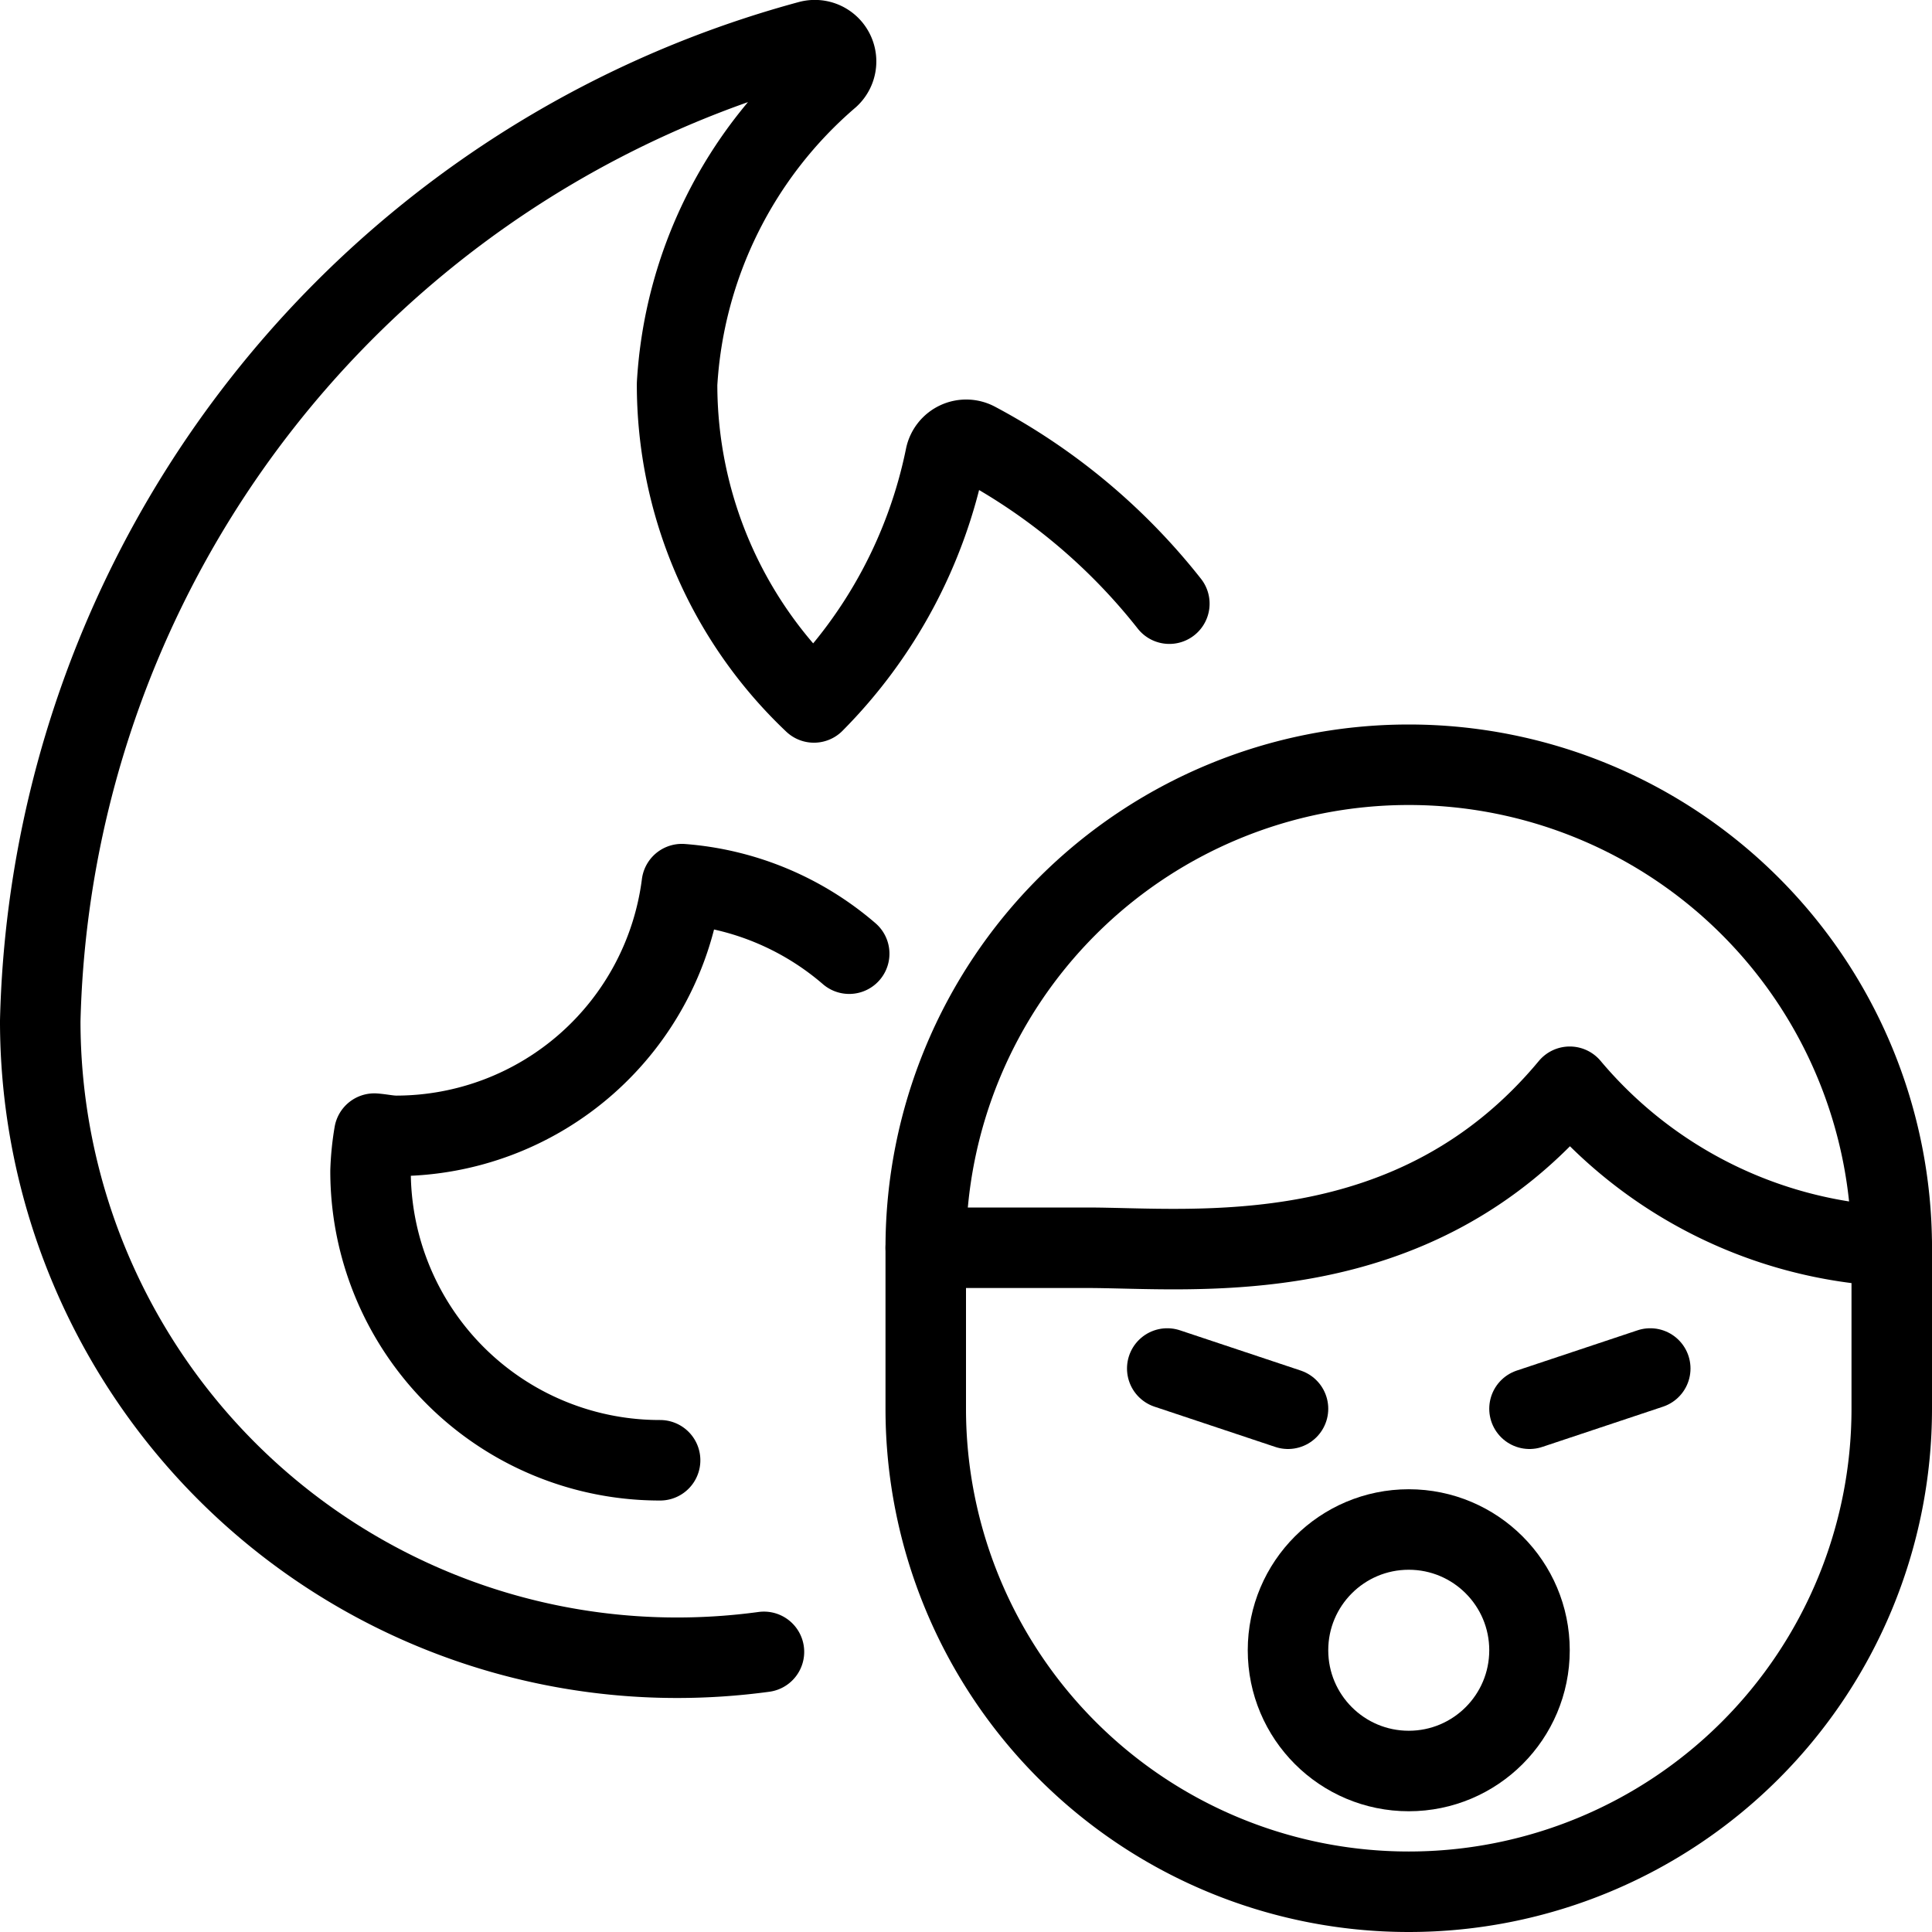
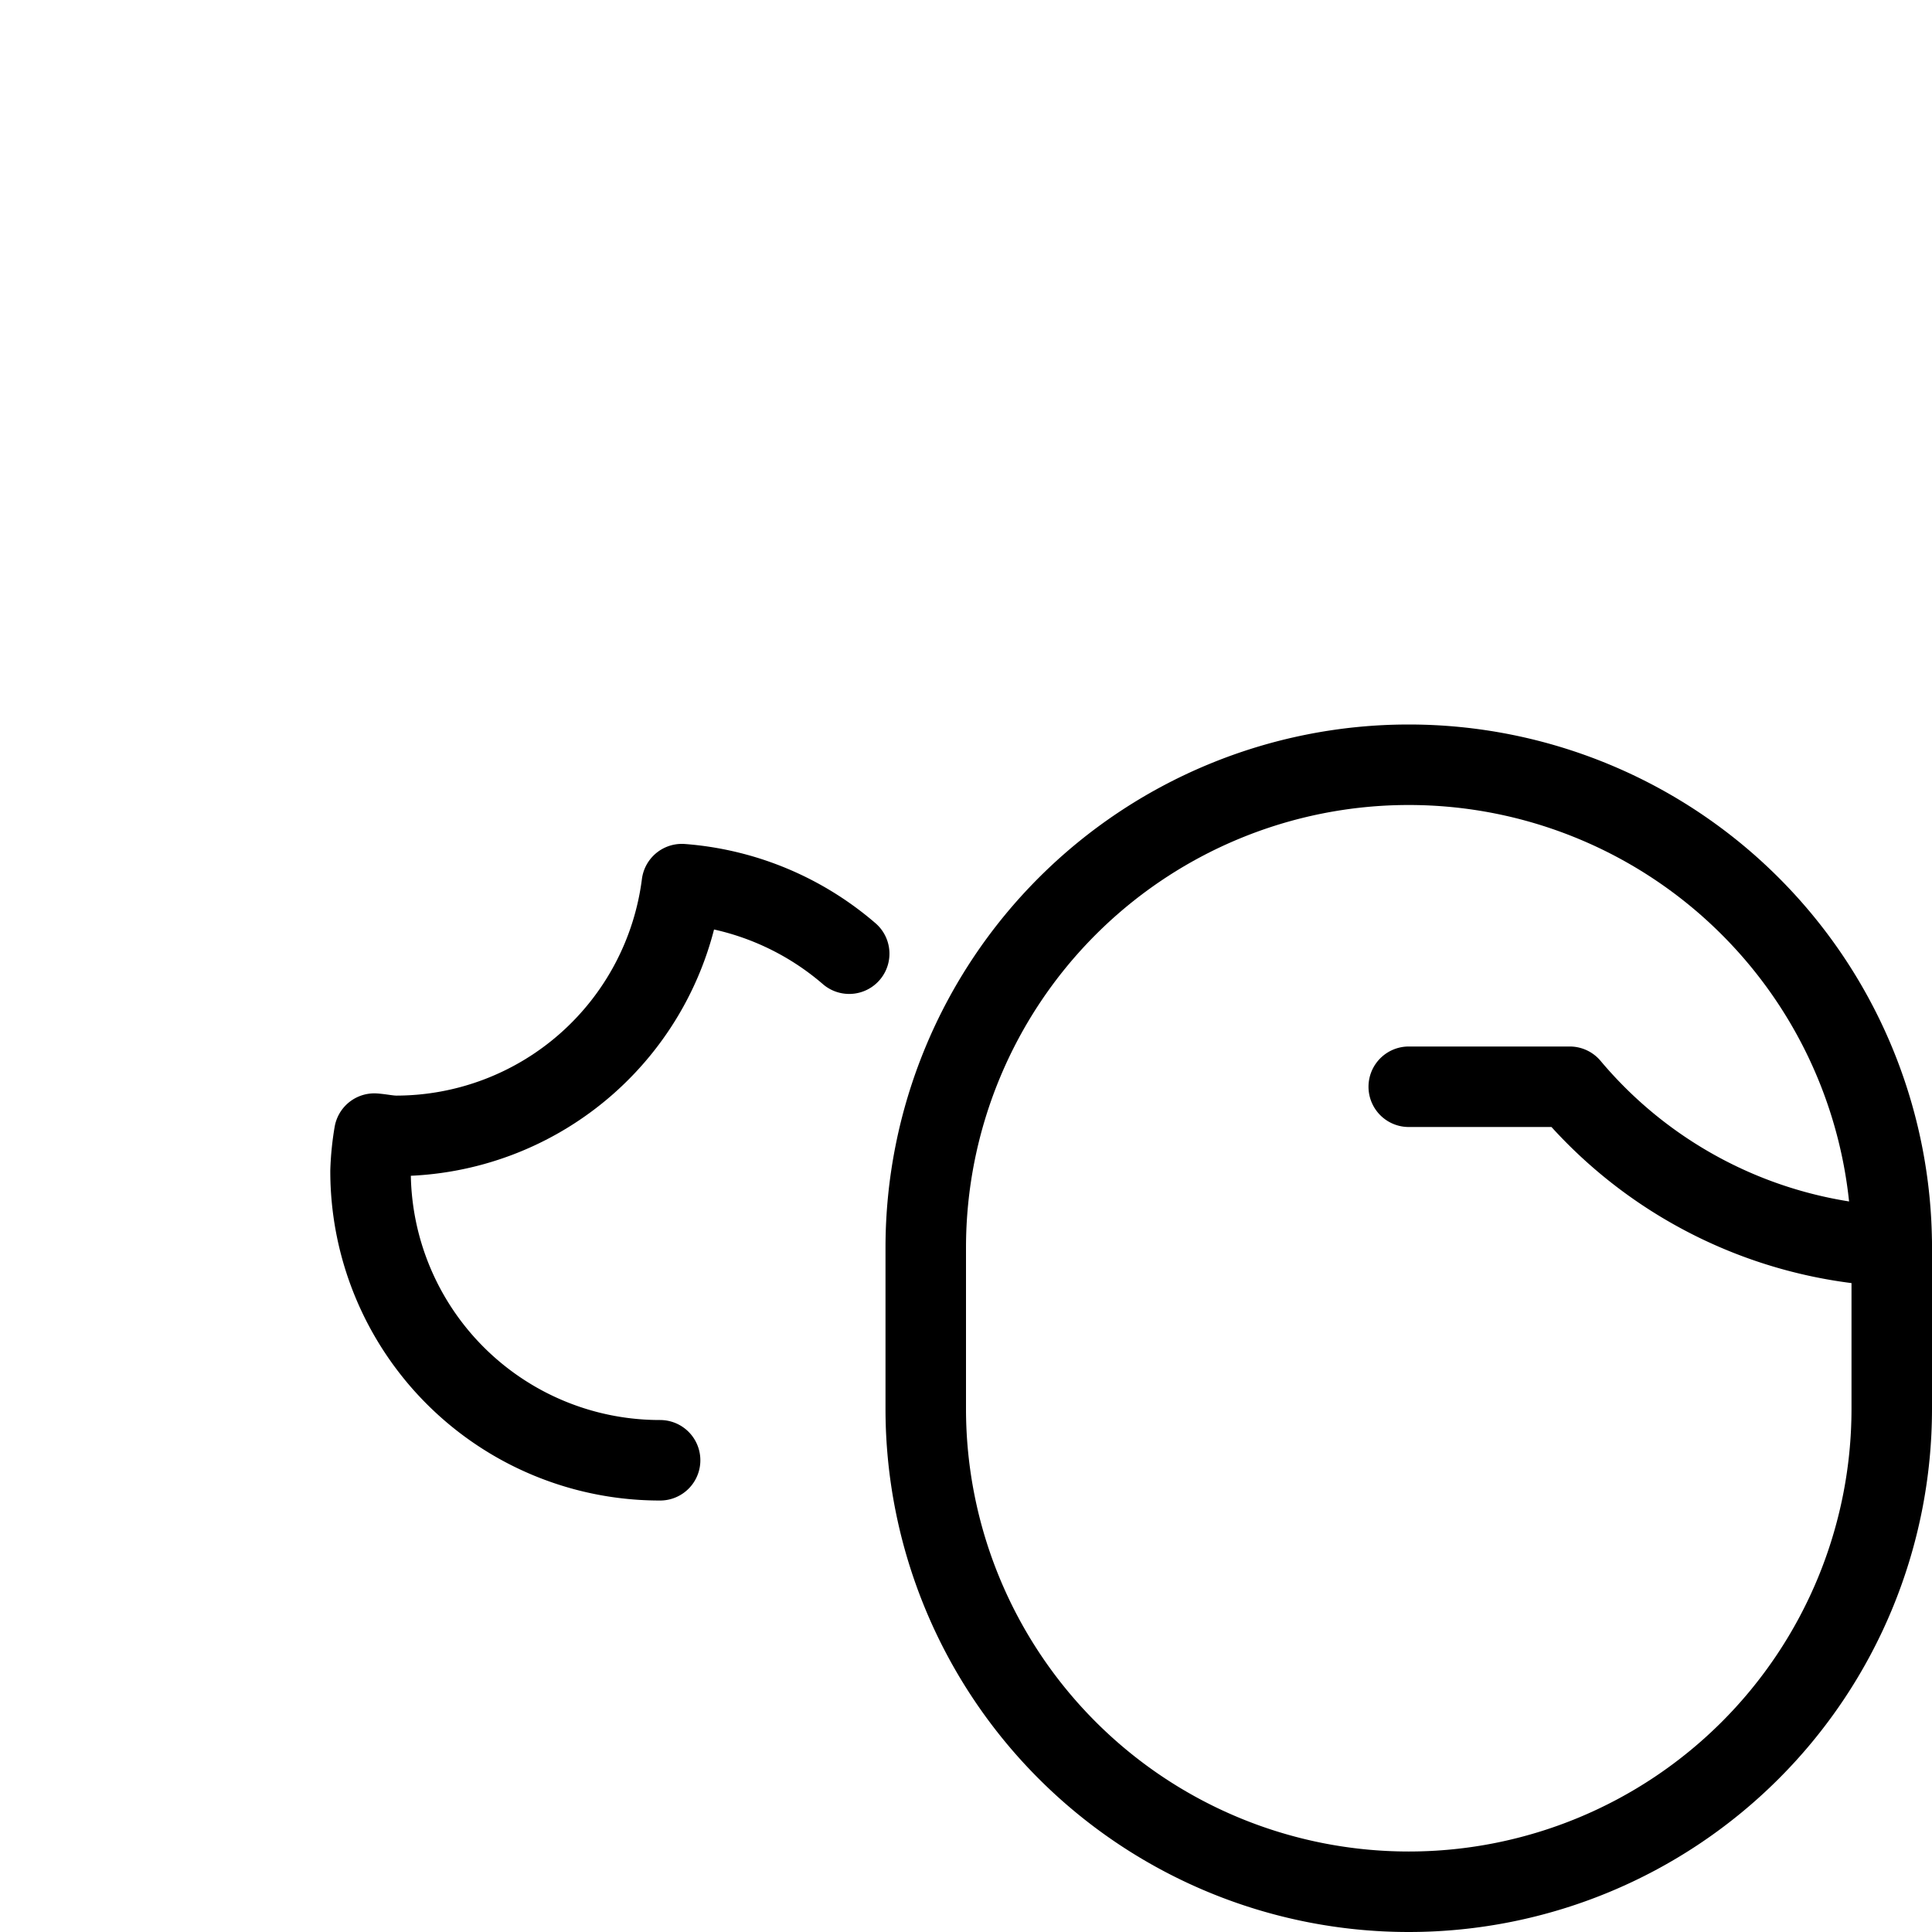
<svg xmlns="http://www.w3.org/2000/svg" viewBox="0 0 24 24">
  <g transform="matrix(1,0,0,1,0,0)">
    <defs>
      <style>.a{fill:none;stroke:#000000;stroke-linecap:round;stroke-linejoin:round;}</style>
    </defs>
-     <path class="a" d="M9.49,20.52a8,8,0,0,1-1.079.073A7.91,7.91,0,0,1,.5,12.681,12.935,12.935,0,0,1,10.05.509.264.264,0,0,1,10.3.958,5.436,5.436,0,0,0,8.411,4.77a5.436,5.436,0,0,0,1.7,3.956,6.039,6.039,0,0,0,1.634-3.054.263.263,0,0,1,.381-.178,7.581,7.581,0,0,1,2.4,2.005" />
    <path class="a" d="M23.5,15.5a6,6,0,0,0-12,0v2a6,6,0,0,0,12,0Z" />
-     <path class="a" d="M23.5,15.481a5.566,5.566,0,0,1-4-1.981c-1.942,2.337-4.673,2-6,2h-2" />
-     <circle class="a" cx="17.5" cy="20.5" r="1.5" />
-     <line class="a" x1="14.5" y1="17" x2="16" y2="17.5" />
-     <line class="a" x1="20.5" y1="17" x2="19" y2="17.5" />
+     <path class="a" d="M23.5,15.481a5.566,5.566,0,0,1-4-1.981h-2" />
    <path class="a" d="M10.549,11.847a3.6,3.6,0,0,0-2.079-.864A3.58,3.58,0,0,1,4.925,14.11c-.094,0-.183-.021-.275-.028a3.406,3.406,0,0,0-.047.466A3.592,3.592,0,0,0,8.2,18.14" />
  </g>
</svg>